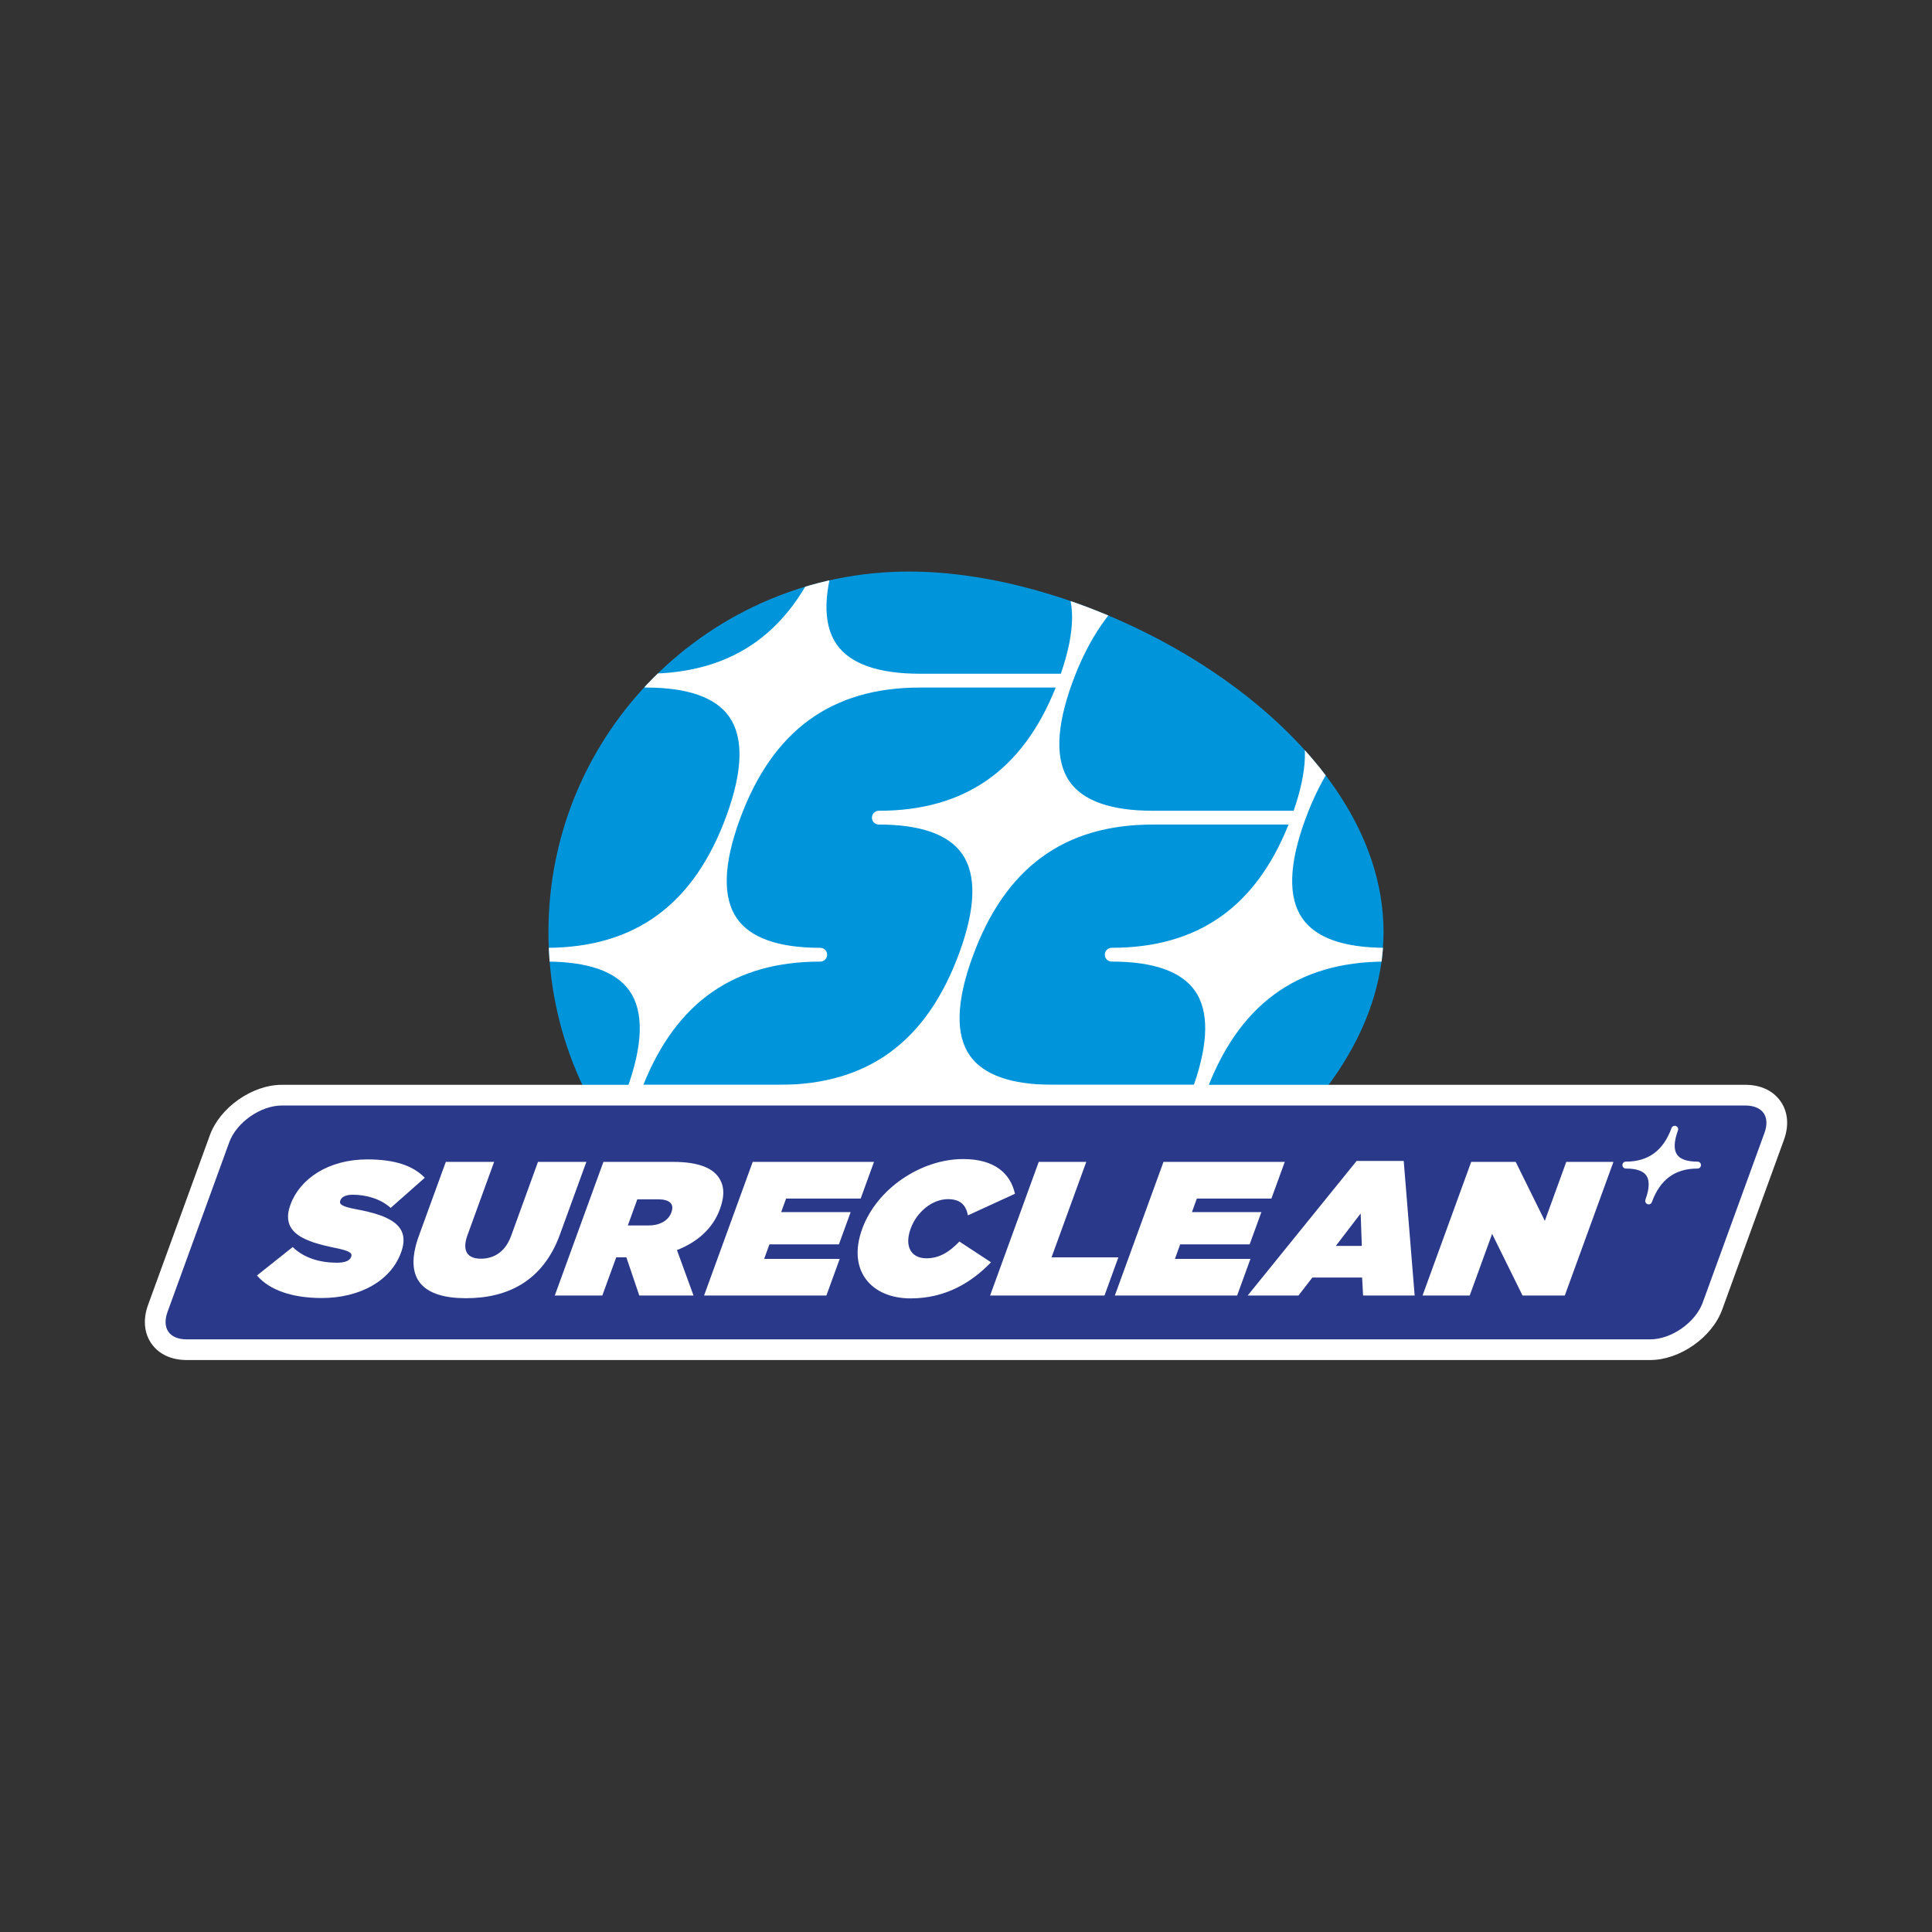
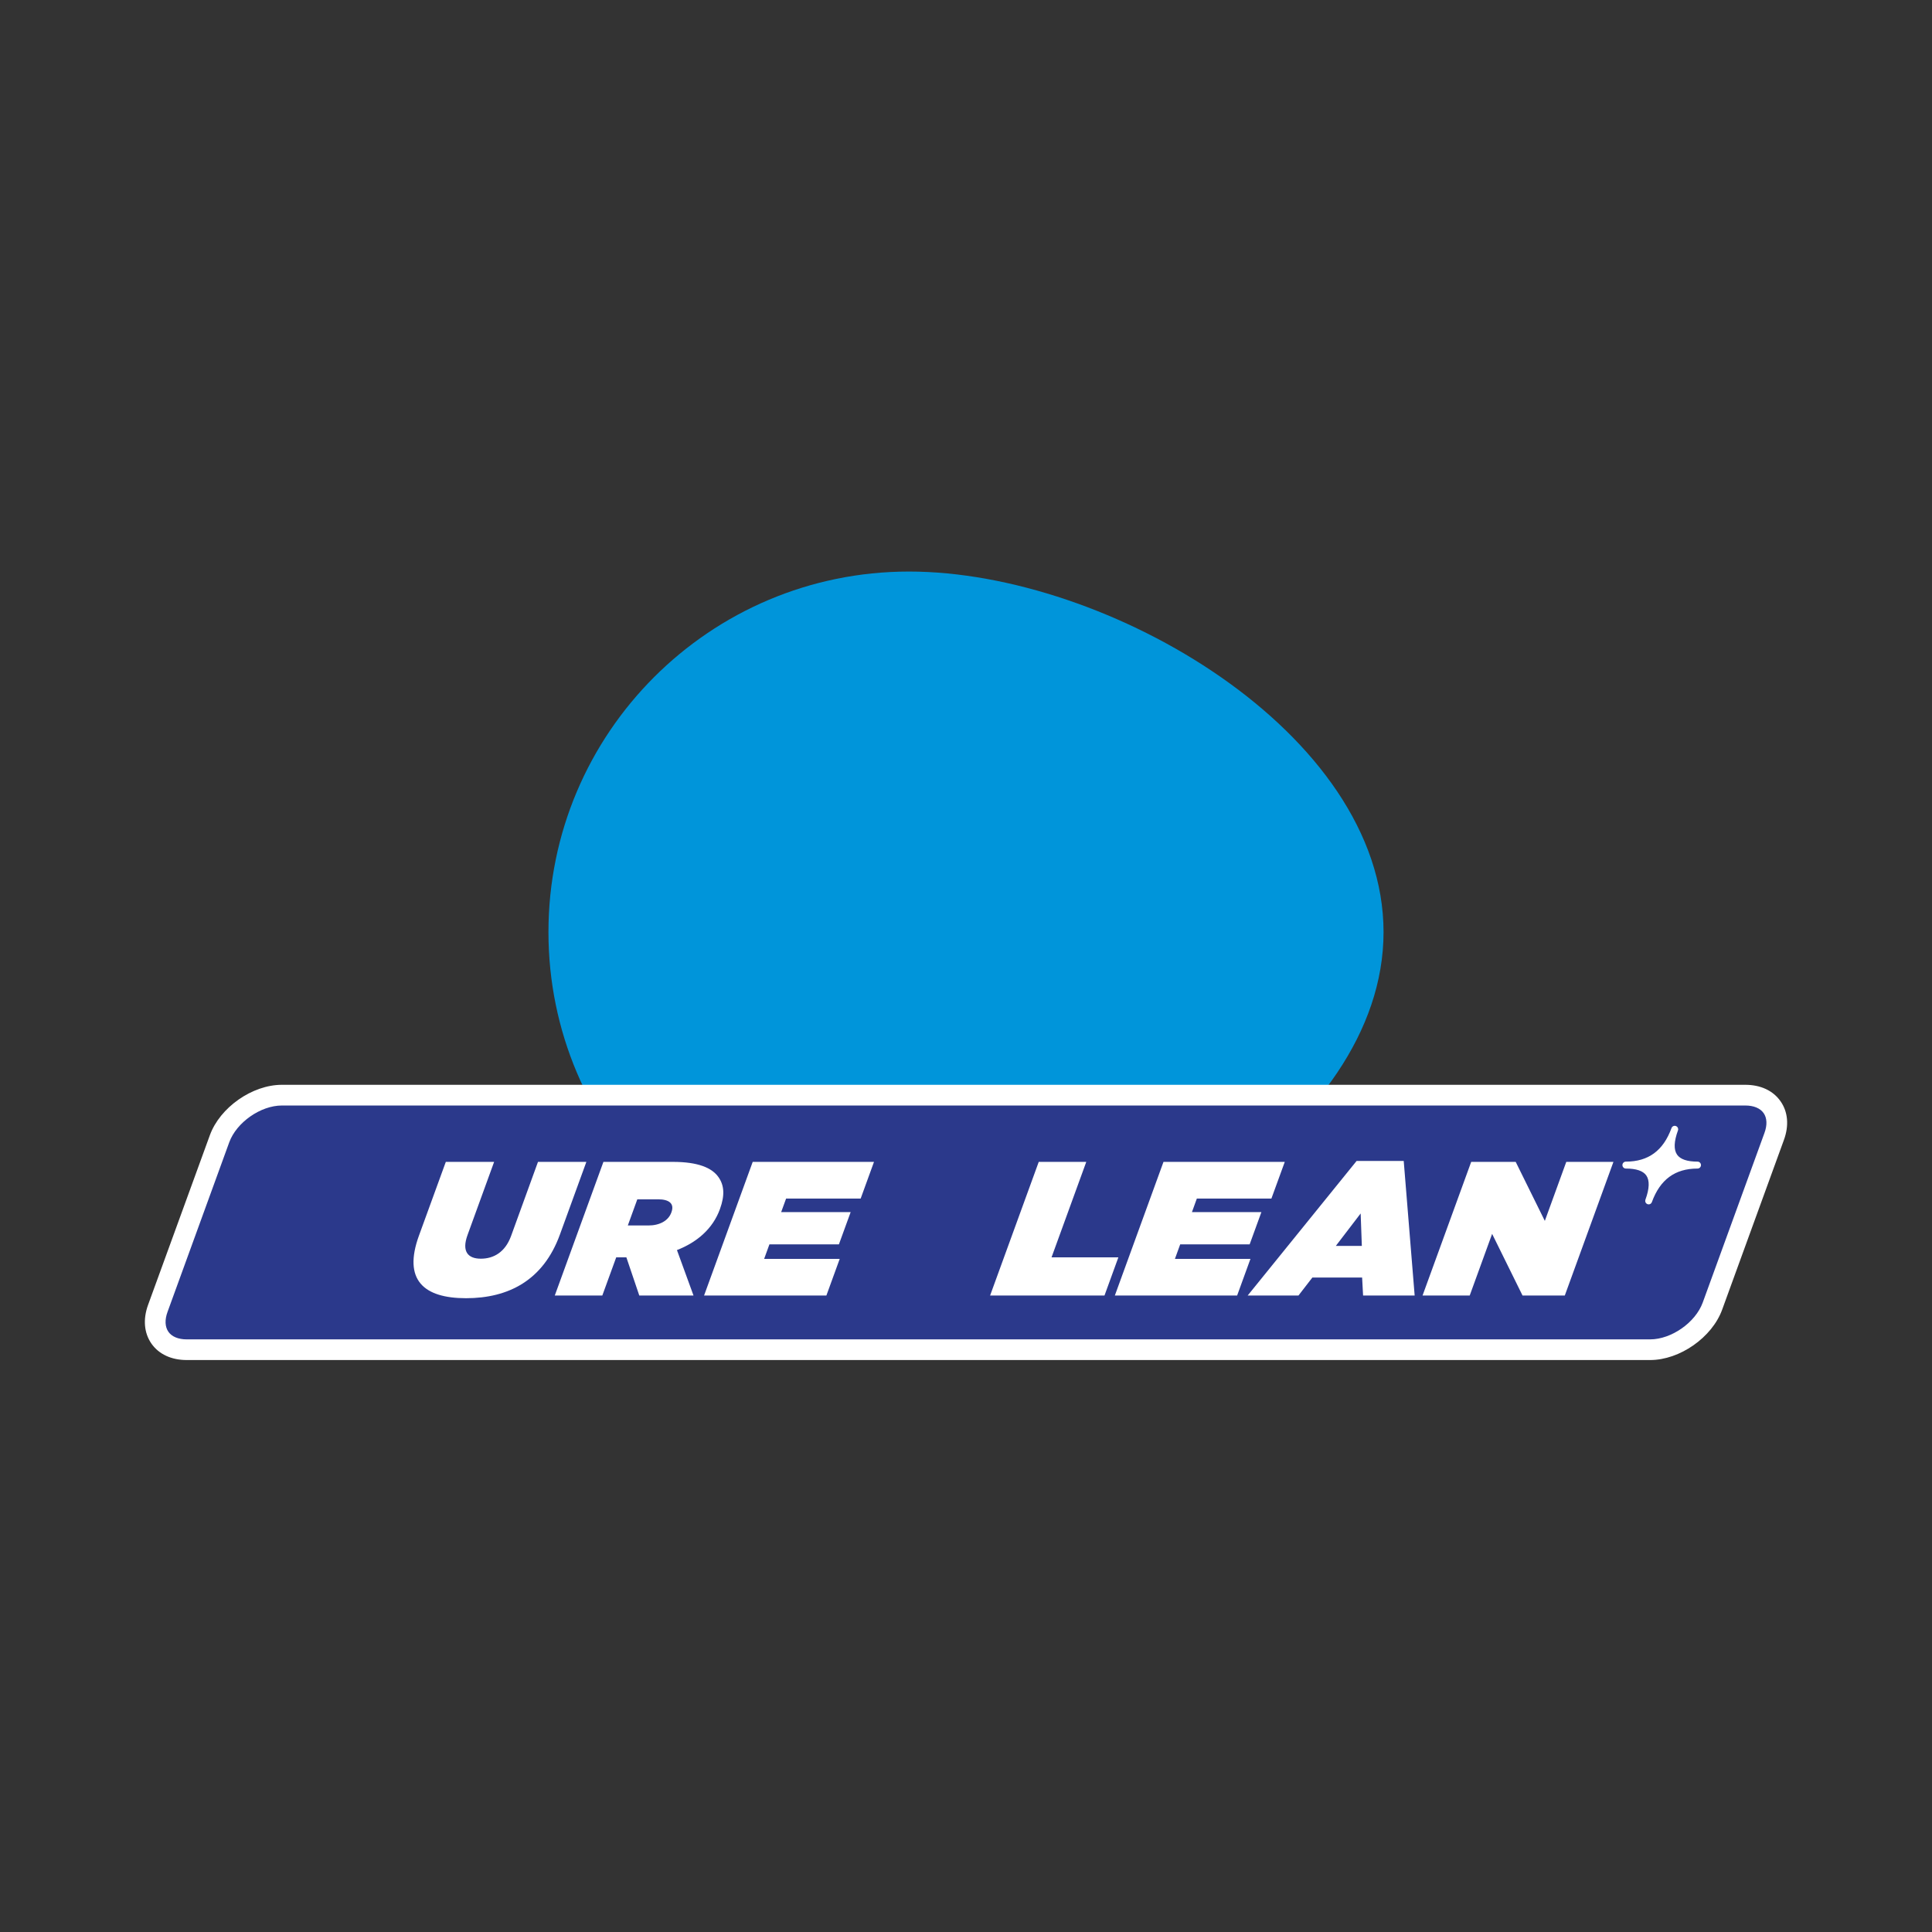
<svg xmlns="http://www.w3.org/2000/svg" xmlns:ns1="http://sodipodi.sourceforge.net/DTD/sodipodi-0.dtd" xmlns:ns2="http://www.inkscape.org/namespaces/inkscape" version="1.1" id="svg9" width="200" height="200" viewBox="0 0 200 200" ns1:docname="Sure-Clean-Logo.svg" ns2:version="1.2.1 (9c6d41e4, 2022-07-14)">
  <rect x="0" y="0" width="200" height="200" fill="#333333" stroke="none" />
  <defs id="defs13">
    <clipPath clipPathUnits="userSpaceOnUse" id="clipPath25">
      <path d="M 0,38.271 H 79.711 V 0 H 0 Z" id="path23" />
    </clipPath>
    <clipPath clipPathUnits="userSpaceOnUse" id="clipPath37">
-       <path d="m 37.089,38.272 c -9.664,0 -17.5,-7.836 -17.5,-17.501 v 0 c 0,-9.662 7.836,-17.499 17.5,-17.499 v 0 c 9.664,0 23.034,7.837 23.034,17.499 v 0 c 0,9.665 -13.37,17.501 -23.034,17.501 z" id="path35" />
+       <path d="m 37.089,38.272 c -9.664,0 -17.5,-7.836 -17.5,-17.501 v 0 c 0,-9.662 7.836,-17.499 17.5,-17.499 c 9.664,0 23.034,7.837 23.034,17.499 v 0 c 0,9.665 -13.37,17.501 -23.034,17.501 z" id="path35" />
    </clipPath>
    <clipPath clipPathUnits="userSpaceOnUse" id="clipPath49">
      <path d="M 0,38.271 H 79.711 V 0 H 0 Z" id="path47" />
    </clipPath>
  </defs>
  <ns1:namedview id="namedview11" pagecolor="#ffffff" bordercolor="#000000" borderopacity="0.25" ns2:showpageshadow="2" ns2:pageopacity="0.0" ns2:pagecheckerboard="0" ns2:deskcolor="#d1d1d1" showgrid="false" ns2:zoom="3.4460471" ns2:cx="72.111608" ns2:cy="71.531233" ns2:window-width="1609" ns2:window-height="1205" ns2:window-x="0" ns2:window-y="23" ns2:window-maximized="0" ns2:current-layer="g17">
    <ns2:page x="0" y="0" id="page15" width="200" height="200" />
  </ns1:namedview>
  <g id="g17" ns2:groupmode="layer" ns2:label="Page 1" transform="matrix(1.333,0,0,-1.333,0,51.029)">
    <g id="g249" transform="matrix(1.6,0,0,1.6,11.25,-67.338)">
      <g id="g19">
        <g id="g21" clip-path="url(#clipPath25)">
          <g id="g27" transform="translate(60.122,20.771)">
            <path d="m 0,0 c 0,-9.663 -13.369,-17.499 -23.033,-17.499 -9.664,0 -17.5,7.836 -17.5,17.499 0,9.665 7.836,17.5 17.5,17.5 C -13.369,17.5 0,9.665 0,0" style="fill:#0095da;fill-opacity:1;fill-rule:nonzero;stroke:none" id="path29" />
          </g>
        </g>
      </g>
      <g id="g31">
        <g id="g33" clip-path="url(#clipPath37)">
          <g id="g39" transform="translate(40.042,14.776)">
-             <path d="m 0,0 c -0.705,1.008 -0.662,2.616 0.127,4.782 v 0.001 c 1.574,4.328 4.439,6.432 8.756,6.432 h 6.586 C 13.861,7.191 11.049,5.233 6.885,5.233 6.699,5.233 6.551,5.084 6.551,4.898 c 0,-0.183 0.148,-0.334 0.334,-0.334 2.021,0 3.381,-0.476 4.041,-1.418 0.681,-0.972 0.662,-2.508 -0.051,-4.563 H 4.041 4.035 C 2.016,-1.417 0.658,-0.939 0,0 m -7.26,4.563 c 0.184,0 0.334,0.15 0.334,0.335 0,0.185 -0.15,0.334 -0.334,0.334 -2.023,0 -3.383,0.478 -4.041,1.42 -0.705,1.006 -0.664,2.617 0.125,4.783 1.574,4.327 4.44,6.43 8.758,6.43 h 6.586 c -1.607,-4.022 -4.42,-5.981 -8.586,-5.981 -0.186,0 -0.334,-0.151 -0.334,-0.335 0,-0.185 0.148,-0.334 0.334,-0.334 2.022,0 3.381,-0.478 4.041,-1.42 C 0.328,8.788 0.287,7.179 -0.502,5.012 -2.078,0.686 -4.941,-1.419 -9.26,-1.419 h -6.586 c 1.61,4.024 4.42,5.982 8.586,5.982 m 32.285,13.97 H 13.648 c -0.392,0 -0.73,0 -0.767,-0.339 -0.035,-0.34 0.291,-0.41 0.742,-0.508 1.127,-0.243 1.873,-0.722 2.279,-1.46 0.539,-0.976 0.475,-2.437 -0.185,-4.342 H 8.883 c -2.022,0 -3.383,0.477 -4.041,1.417 -0.705,1.008 -0.662,2.617 0.125,4.784 1.576,4.327 4.439,6.431 8.758,6.431 0.185,0 0.334,0.149 0.334,0.334 0,0.185 -0.149,0.335 -0.334,0.335 H 0.424 c -0.186,0 -0.334,-0.15 -0.334,-0.335 0,-0.185 0.148,-0.334 0.334,-0.334 2.021,0 3.383,-0.478 4.041,-1.418 0.68,-0.973 0.662,-2.509 -0.049,-4.563 h -6.834 c -2.023,0 -3.383,0.477 -4.043,1.418 -0.705,1.007 -0.662,2.616 0.127,4.782 0.014,0.038 0.02,0.077 0.02,0.116 0,0.135 -0.084,0.263 -0.221,0.313 -0.172,0.064 -0.365,-0.026 -0.428,-0.199 -1.576,-4.328 -4.439,-6.43 -8.756,-6.43 -0.185,0 -0.334,-0.15 -0.334,-0.336 0,-0.183 0.149,-0.334 0.334,-0.334 2.022,0 3.381,-0.476 4.039,-1.418 0.705,-1.008 0.664,-2.616 -0.125,-4.783 v -10e-4 c -1.574,-4.327 -4.439,-6.431 -8.756,-6.431 -0.183,0 -0.334,-0.149 -0.334,-0.334 0,-0.185 0.151,-0.335 0.334,-0.335 2.024,0 3.381,-0.477 4.041,-1.417 0.706,-1.007 0.663,-2.617 -0.126,-4.784 -0.002,-0.009 -0.004,-0.019 -0.006,-0.028 -0.002,-0.008 -0.006,-0.016 -0.008,-0.024 -0.004,-0.021 -0.006,-0.042 -0.006,-0.062 v -0.002 c 0,-0.031 0.006,-0.06 0.014,-0.089 0.002,-0.006 0.004,-0.012 0.006,-0.018 0.009,-0.029 0.023,-0.056 0.039,-0.08 0.002,-10e-4 0.003,-0.003 0.003,-0.005 0.016,-0.024 0.036,-0.044 0.057,-0.062 0.006,-0.004 0.012,-0.009 0.018,-0.013 0.023,-0.017 0.05,-0.033 0.078,-0.043 0.002,0 0.004,-0.002 0.006,-0.003 0.008,-0.002 0.017,-0.005 0.027,-0.008 0.008,-10e-4 0.016,-0.005 0.023,-0.006 0.022,-0.004 0.043,-0.007 0.063,-0.007 h 0.002 7.07 13.301 0.004 c 0.002,0 0.004,0.002 0.006,0.002 h 7.06 0.002 0.004 c 0.029,0 0.059,0.005 0.086,0.014 0.006,10e-4 0.014,0.004 0.02,0.005 0.029,0.01 0.054,0.023 0.08,0.039 0.002,0.002 0.004,0.003 0.004,0.004 0.023,0.016 0.043,0.037 0.062,0.058 0.004,0.005 0.008,0.009 0.012,0.016 0.019,0.023 0.033,0.051 0.045,0.078 0,0.003 0.002,0.004 0.002,0.006 1.576,4.327 4.439,6.43 8.758,6.43 0.183,0 0.334,0.151 0.334,0.334 0,0.186 -0.151,0.335 -0.334,0.335 -2.024,0 -3.383,0.478 -4.041,1.419 -0.707,1.006 -0.665,2.617 0.125,4.783 1.574,4.326 4.437,6.429 8.755,6.429 0.184,0 0.336,0.151 0.336,0.334 0,0.186 -0.152,0.335 -0.336,0.335" style="fill:#ffffff;fill-opacity:1;fill-rule:nonzero;stroke:none" id="path41" />
-           </g>
+             </g>
        </g>
      </g>
      <g id="g43">
        <g id="g45" clip-path="url(#clipPath49)">
          <g id="g51" transform="translate(2.031,0.669)">
            <path d="m 0,0 c -0.52,0 -0.932,0.182 -1.162,0.512 -0.233,0.33 -0.262,0.78 -0.084,1.266 l 2.996,8.235 c 0.396,1.089 1.711,2.008 2.869,2.008 H 75.65 c 0.518,0 0.93,-0.181 1.163,-0.511 0.232,-0.33 0.259,-0.781 0.082,-1.268 L 73.898,2.009 C 73.504,0.919 72.189,0 71.031,0 Z" style="fill:#2b398b;fill-opacity:1;fill-rule:nonzero;stroke:none" id="path53" />
          </g>
          <g id="g55" transform="translate(77.681,13.024)">
            <path d="m 0,0 h -71.031 c -1.305,0 -2.737,-1.002 -3.184,-2.229 l -2.996,-8.232 c -0.445,-1.227 0.256,-2.228 1.561,-2.228 h 71.031 c 1.305,0 2.736,1.001 3.182,2.228 l 2.998,8.232 C 2.006,-1.002 1.303,0 0,0 m 0,-0.67 c 0.406,0 0.721,-0.13 0.889,-0.369 0.166,-0.237 0.181,-0.579 0.041,-0.96 l -2.996,-8.233 c -0.352,-0.971 -1.522,-1.789 -2.553,-1.789 H -75.65 c -0.407,0 -0.723,0.131 -0.889,0.369 -0.166,0.239 -0.182,0.58 -0.043,0.961 l 2.996,8.234 c 0.354,0.969 1.523,1.787 2.555,1.787 L 0,-0.67" style="fill:#ffffff;fill-opacity:1;fill-rule:nonzero;stroke:none" id="path57" />
          </g>
          <g id="g59" transform="translate(6.65,12.69)">
            <path d="m 0,0 c -1.158,0 -2.473,-0.92 -2.869,-2.009 l -2.996,-8.234 c -0.178,-0.486 -0.149,-0.937 0.084,-1.267 0.23,-0.33 0.642,-0.511 1.162,-0.511 h 71.031 c 1.158,0 2.473,0.918 2.867,2.008 l 2.996,8.233 c 0.178,0.487 0.151,0.938 -0.082,1.268 C 71.961,-0.182 71.549,0 71.031,0 Z M 66.412,-12.69 H -4.619 c -0.744,0 -1.352,0.283 -1.711,0.796 -0.359,0.515 -0.418,1.183 -0.164,1.881 l 2.998,8.233 c 0.49,1.35 2.059,2.449 3.496,2.449 h 71.031 c 0.742,0 1.35,-0.283 1.709,-0.798 0.362,-0.514 0.42,-1.182 0.164,-1.88 l -2.996,-8.234 c -0.49,-1.35 -2.06,-2.447 -3.496,-2.447" style="fill:#ffffff;fill-opacity:1;fill-rule:nonzero;stroke:none" id="path61" />
          </g>
          <g id="g63" transform="translate(72.988,7.724)">
            <path d="m 0,0 c 0.424,1.159 0.055,1.739 -1.105,1.739 1.16,0 1.951,0.579 2.371,1.74 C 0.846,2.318 1.215,1.739 2.373,1.739 1.215,1.739 0.424,1.159 0,0" style="fill:#ffffff;fill-opacity:1;fill-rule:nonzero;stroke:none" id="path65" />
          </g>
          <g id="g67" transform="translate(72.82,9.438)">
            <path d="M 0,0 C 0.137,-0.074 0.246,-0.17 0.328,-0.288 0.42,-0.419 0.477,-0.572 0.498,-0.749 0.793,-0.366 1.162,-0.102 1.605,0.049 1.467,0.123 1.357,0.219 1.275,0.337 1.184,0.468 1.127,0.621 1.107,0.798 0.812,0.415 0.443,0.15 0,0 m 0.168,-1.883 c -0.018,0 -0.037,0.004 -0.057,0.011 -0.066,0.025 -0.109,0.089 -0.109,0.157 0,0.02 0.004,0.038 0.01,0.058 0.197,0.54 0.211,0.936 0.043,1.178 -0.157,0.223 -0.491,0.335 -0.992,0.335 -0.092,0 -0.167,0.076 -0.167,0.168 0,0.093 0.075,0.168 0.167,0.168 1.091,0 1.816,0.532 2.216,1.629 C 1.311,1.907 1.406,1.951 1.492,1.92 1.561,1.896 1.602,1.831 1.602,1.764 1.602,1.745 1.6,1.726 1.592,1.707 1.395,1.166 1.381,0.77 1.551,0.528 1.707,0.305 2.041,0.192 2.541,0.192 c 0.094,0 0.168,-0.075 0.168,-0.168 0,-0.092 -0.074,-0.168 -0.168,-0.168 -1.092,0 -1.816,-0.533 -2.215,-1.627 -0.023,-0.07 -0.088,-0.112 -0.158,-0.112" style="fill:#ffffff;fill-opacity:1;fill-rule:nonzero;stroke:none" id="path69" />
          </g>
          <g id="g71" transform="translate(5.441,4.104)">
-             <path d="M 0,0 1.734,1.38 C 2.289,0.843 3.066,0.62 3.875,0.62 c 0.414,0 0.629,0.102 0.693,0.278 l 0.006,0.02 C 4.643,1.103 4.461,1.204 3.773,1.343 2.332,1.64 1.123,2.057 1.623,3.429 l 0.006,0.017 c 0.449,1.234 1.822,2.188 3.725,2.188 1.332,0 2.21,-0.297 2.792,-0.89 L 6.49,3.28 C 6,3.725 5.293,3.919 4.65,3.919 4.307,3.919 4.107,3.809 4.051,3.651 L 4.043,3.632 C 3.98,3.455 4.127,3.345 4.809,3.216 6.463,2.909 7.471,2.427 6.996,1.121 L 6.988,1.103 C 6.492,-0.259 4.996,-1.094 3.143,-1.094 1.742,-1.094 0.615,-0.723 0,0" style="fill:#ffffff;fill-opacity:1;fill-rule:nonzero;stroke:none" id="path73" />
-           </g>
+             </g>
          <g id="g75" transform="translate(13.304,6.04)">
            <path d="M 0,0 1.303,3.578 H 3.648 L 2.357,0.028 c -0.293,-0.806 0.026,-1.149 0.647,-1.149 0.621,0 1.18,0.315 1.467,1.103 L 5.777,3.578 H 8.125 L 6.84,0.047 C 6.033,-2.168 4.348,-3.039 2.285,-3.039 0.225,-3.039 -0.783,-2.149 0,0" style="fill:#ffffff;fill-opacity:1;fill-rule:nonzero;stroke:none" id="path77" />
          </g>
          <g id="g79" transform="translate(24.437,6.531)">
            <path d="M 0,0 C 0.553,0 0.973,0.232 1.117,0.631 L 1.123,0.649 C 1.275,1.066 1.004,1.27 0.473,1.27 H -0.535 L -0.996,0 Z M -2.18,3.087 H 1.191 C 2.414,3.087 3.09,2.799 3.406,2.345 3.68,1.955 3.721,1.475 3.479,0.807 L 3.473,0.789 C 3.127,-0.157 2.365,-0.814 1.389,-1.194 L 2.193,-3.4 h -2.632 l -0.627,1.853 H -1.559 L -2.234,-3.4 h -2.307 z" style="fill:#ffffff;fill-opacity:1;fill-rule:nonzero;stroke:none" id="path81" />
          </g>
          <g id="g83" transform="translate(29.503,9.618)">
            <path d="M 0,0 H 5.887 L 5.24,-1.78 H 1.621 L 1.381,-2.438 H 4.754 L 4.184,-4.003 H 0.811 L 0.555,-4.708 H 4.223 L 3.576,-6.487 h -5.937 z" style="fill:#ffffff;fill-opacity:1;fill-rule:nonzero;stroke:none" id="path85" />
          </g>
          <g id="g87" transform="translate(34.814,6.356)">
-             <path d="m 0,0 0.006,0.018 c 0.707,1.937 2.84,3.381 4.9,3.381 1.52,0 2.291,-0.694 2.512,-1.685 L 5.135,0.666 C 5.047,1.13 4.799,1.453 4.168,1.453 3.389,1.453 2.645,0.815 2.361,0.037 L 2.354,0.018 c -0.307,-0.843 0.009,-1.436 0.769,-1.436 0.65,0 1.137,0.334 1.598,0.814 L 6.256,-1.612 C 5.324,-2.576 4.07,-3.364 2.355,-3.364 0.441,-3.364 -0.73,-2.011 0,0" style="fill:#ffffff;fill-opacity:1;fill-rule:nonzero;stroke:none" id="path89" />
-           </g>
+             </g>
          <g id="g91" transform="translate(43.386,9.618)">
            <path d="M 0,0 H 2.307 L 0.621,-4.634 H 3.865 L 3.191,-6.487 h -5.552 z" style="fill:#ffffff;fill-opacity:1;fill-rule:nonzero;stroke:none" id="path93" />
          </g>
          <g id="g95" transform="translate(49.441,9.618)">
            <path d="M 0,0 H 5.887 L 5.238,-1.78 H 1.619 L 1.381,-2.438 H 4.752 L 4.182,-4.003 H 0.811 L 0.555,-4.708 H 4.221 L 3.574,-6.487 h -5.935 z" style="fill:#ffffff;fill-opacity:1;fill-rule:nonzero;stroke:none" id="path97" />
          </g>
          <g id="g99" transform="translate(59.068,5.54)">
            <path d="M 0,0 -0.057,1.575 -1.262,0 Z M -0.254,4.123 H 2.033 L 2.564,-2.409 H 0.061 l -0.047,0.872 h -2.416 l -0.674,-0.872 h -2.465 z" style="fill:#ffffff;fill-opacity:1;fill-rule:nonzero;stroke:none" id="path101" />
          </g>
          <g id="g103" transform="translate(64.376,9.618)">
            <path d="M 0,0 H 2.16 L 3.574,-2.864 4.615,0 H 6.904 L 4.543,-6.487 H 2.492 l -1.476,2.993 -1.088,-2.993 h -2.289 z" style="fill:#ffffff;fill-opacity:1;fill-rule:nonzero;stroke:none" id="path105" />
          </g>
        </g>
      </g>
    </g>
  </g>
</svg>